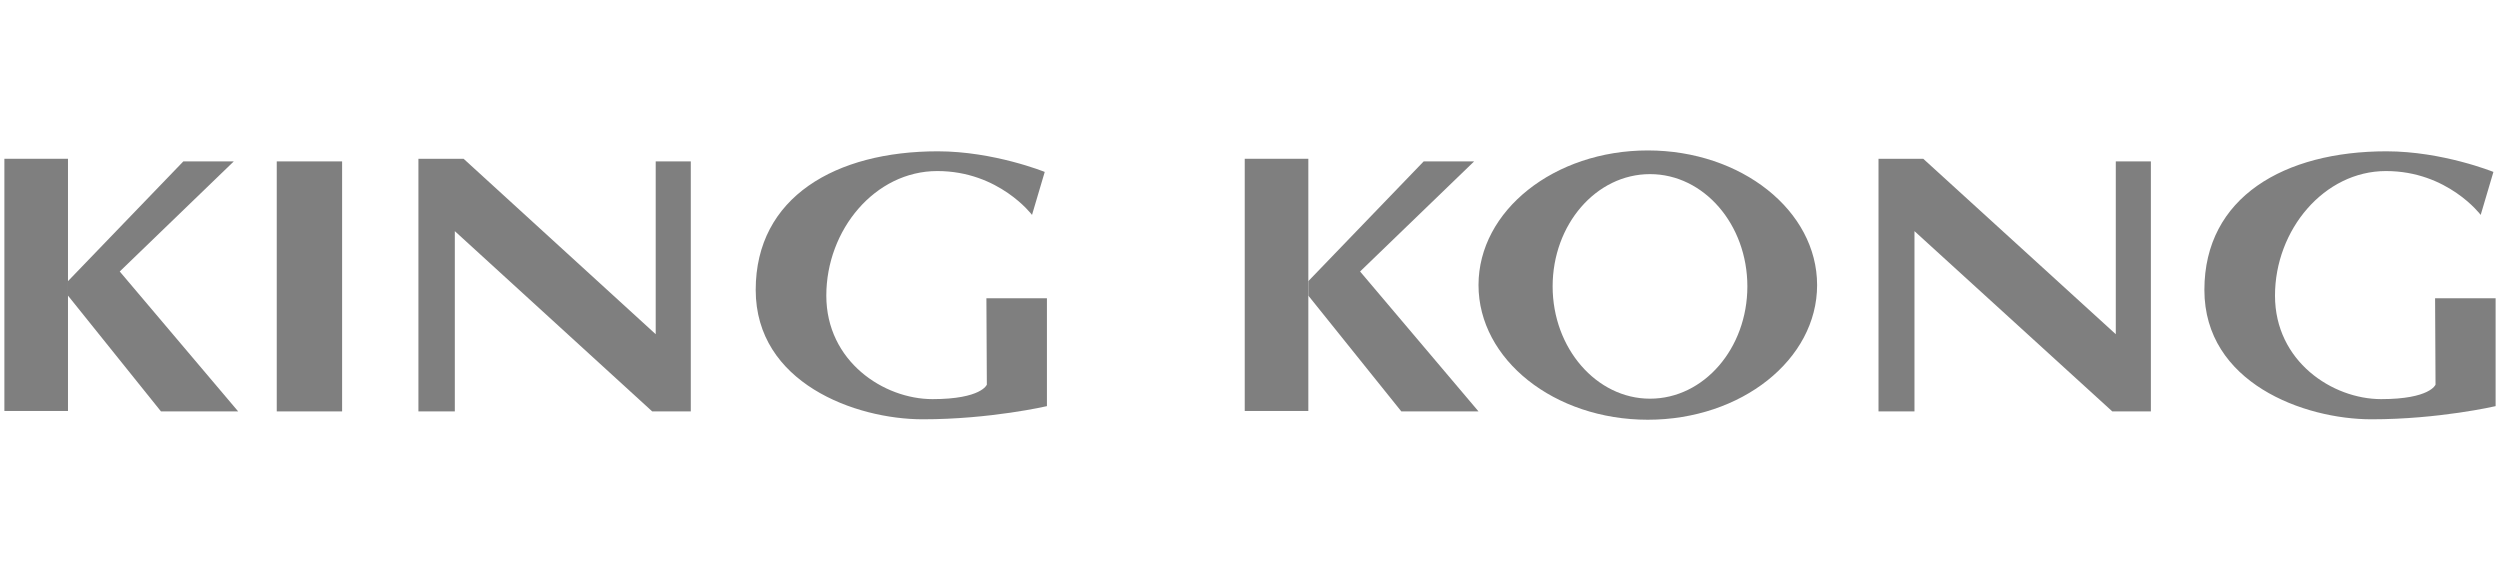
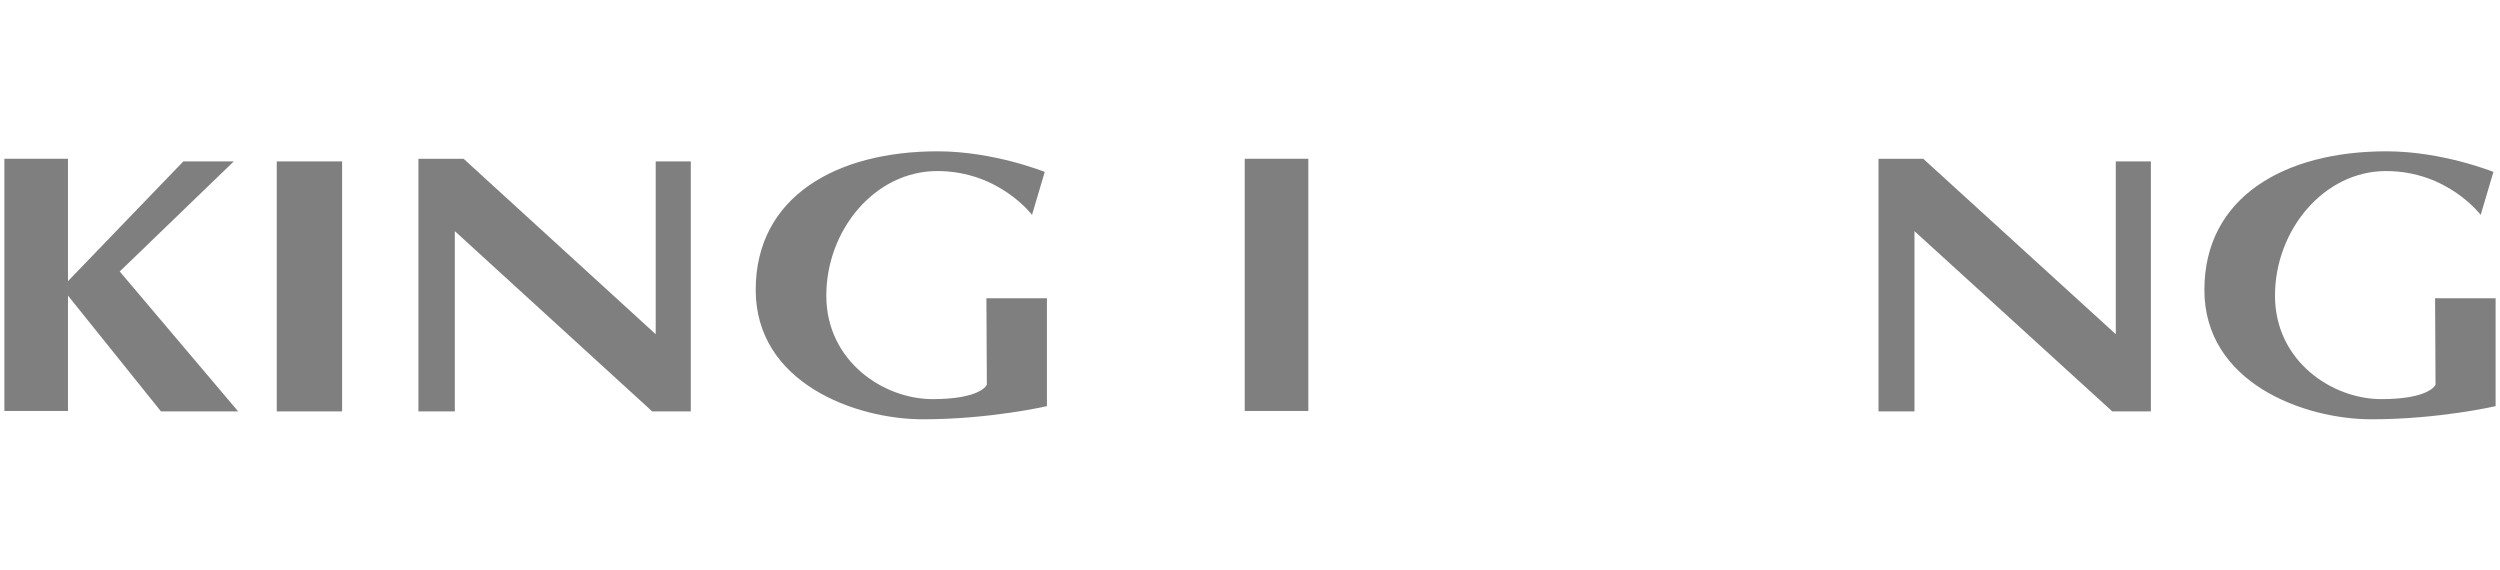
<svg xmlns="http://www.w3.org/2000/svg" version="1.1" id="Layer_1" x="0px" y="0px" viewBox="0 0 570 130" style="enable-background:new 0 0 570 130;" xml:space="preserve">
  <style type="text/css">
	.st0{fill:#7F7F7F;}
</style>
  <g>
    <g>
      <rect x="1" y="36.2" class="st0" width="14.5" height="57.5" />
      <polygon class="st0" points="53.3,36.8 41.8,36.8 15.5,64.1 15.5,67.4 36.7,93.8 54.3,93.8 27.3,61.9   " />
      <rect x="283.8" y="36.2" class="st0" width="14.5" height="57.5" />
-       <polygon class="st0" points="336.1,36.8 324.6,36.8 298.3,64.1 298.3,67.4 319.5,93.8 337.1,93.8 310.1,61.9   " />
      <rect x="63.1" y="36.8" class="st0" width="14.9" height="57" />
      <polygon class="st0" points="95.4,93.8 95.4,36.2 105.7,36.2 149.5,76.2 149.5,36.8 157.5,36.8 157.5,93.8 148.7,93.8 103.7,52.7     103.7,93.8   " />
      <polygon class="st0" points="428.3,93.8 428.3,36.2 438.5,36.2 482.4,76.2 482.4,36.8 490.4,36.8 490.4,93.8 481.6,93.8     436.5,52.7 436.5,93.8   " />
      <path class="st0" d="M224.9,68h13.8v24.6c0,0-12.9,3-28.3,3s-38.1-8.3-38.1-29.5s18.3-31.6,41.5-31.6c12.8,0,24.4,4.7,24.4,4.7    l-2.9,9.8c0,0-7.5-10-21.6-10c-14.2,0-25.3,13.4-25.3,28.4S201.5,91,212.6,91c11.2,0,12.4-3.3,12.4-3.3L224.9,68z" />
      <path class="st0" d="M555.2,68H569v24.6c0,0-12.9,3-28.3,3s-38.1-8.3-38.1-29.5s18.3-31.6,41.5-31.6c12.8,0,24.4,4.7,24.4,4.7    l-2.9,9.8c0,0-7.5-10-21.6-10s-25.3,13.4-25.3,28.4S531.8,91,542.9,91c11.2,0,12.4-3.3,12.4-3.3L555.2,68z" />
-       <path class="st0" d="M375.7,34.3c-21.3,0-38.6,13.7-38.6,30.7s17.3,30.7,38.6,30.7s38.6-13.7,38.6-30.7S397,34.3,375.7,34.3z     M376.2,90.9C364,90.9,354,79.4,354,65.3c0-14.1,9.9-25.6,22.2-25.6c12.3,0,22.2,11.5,22.2,25.6C398.4,79.4,388.5,90.9,376.2,90.9    z" />
    </g>
  </g>
</svg>